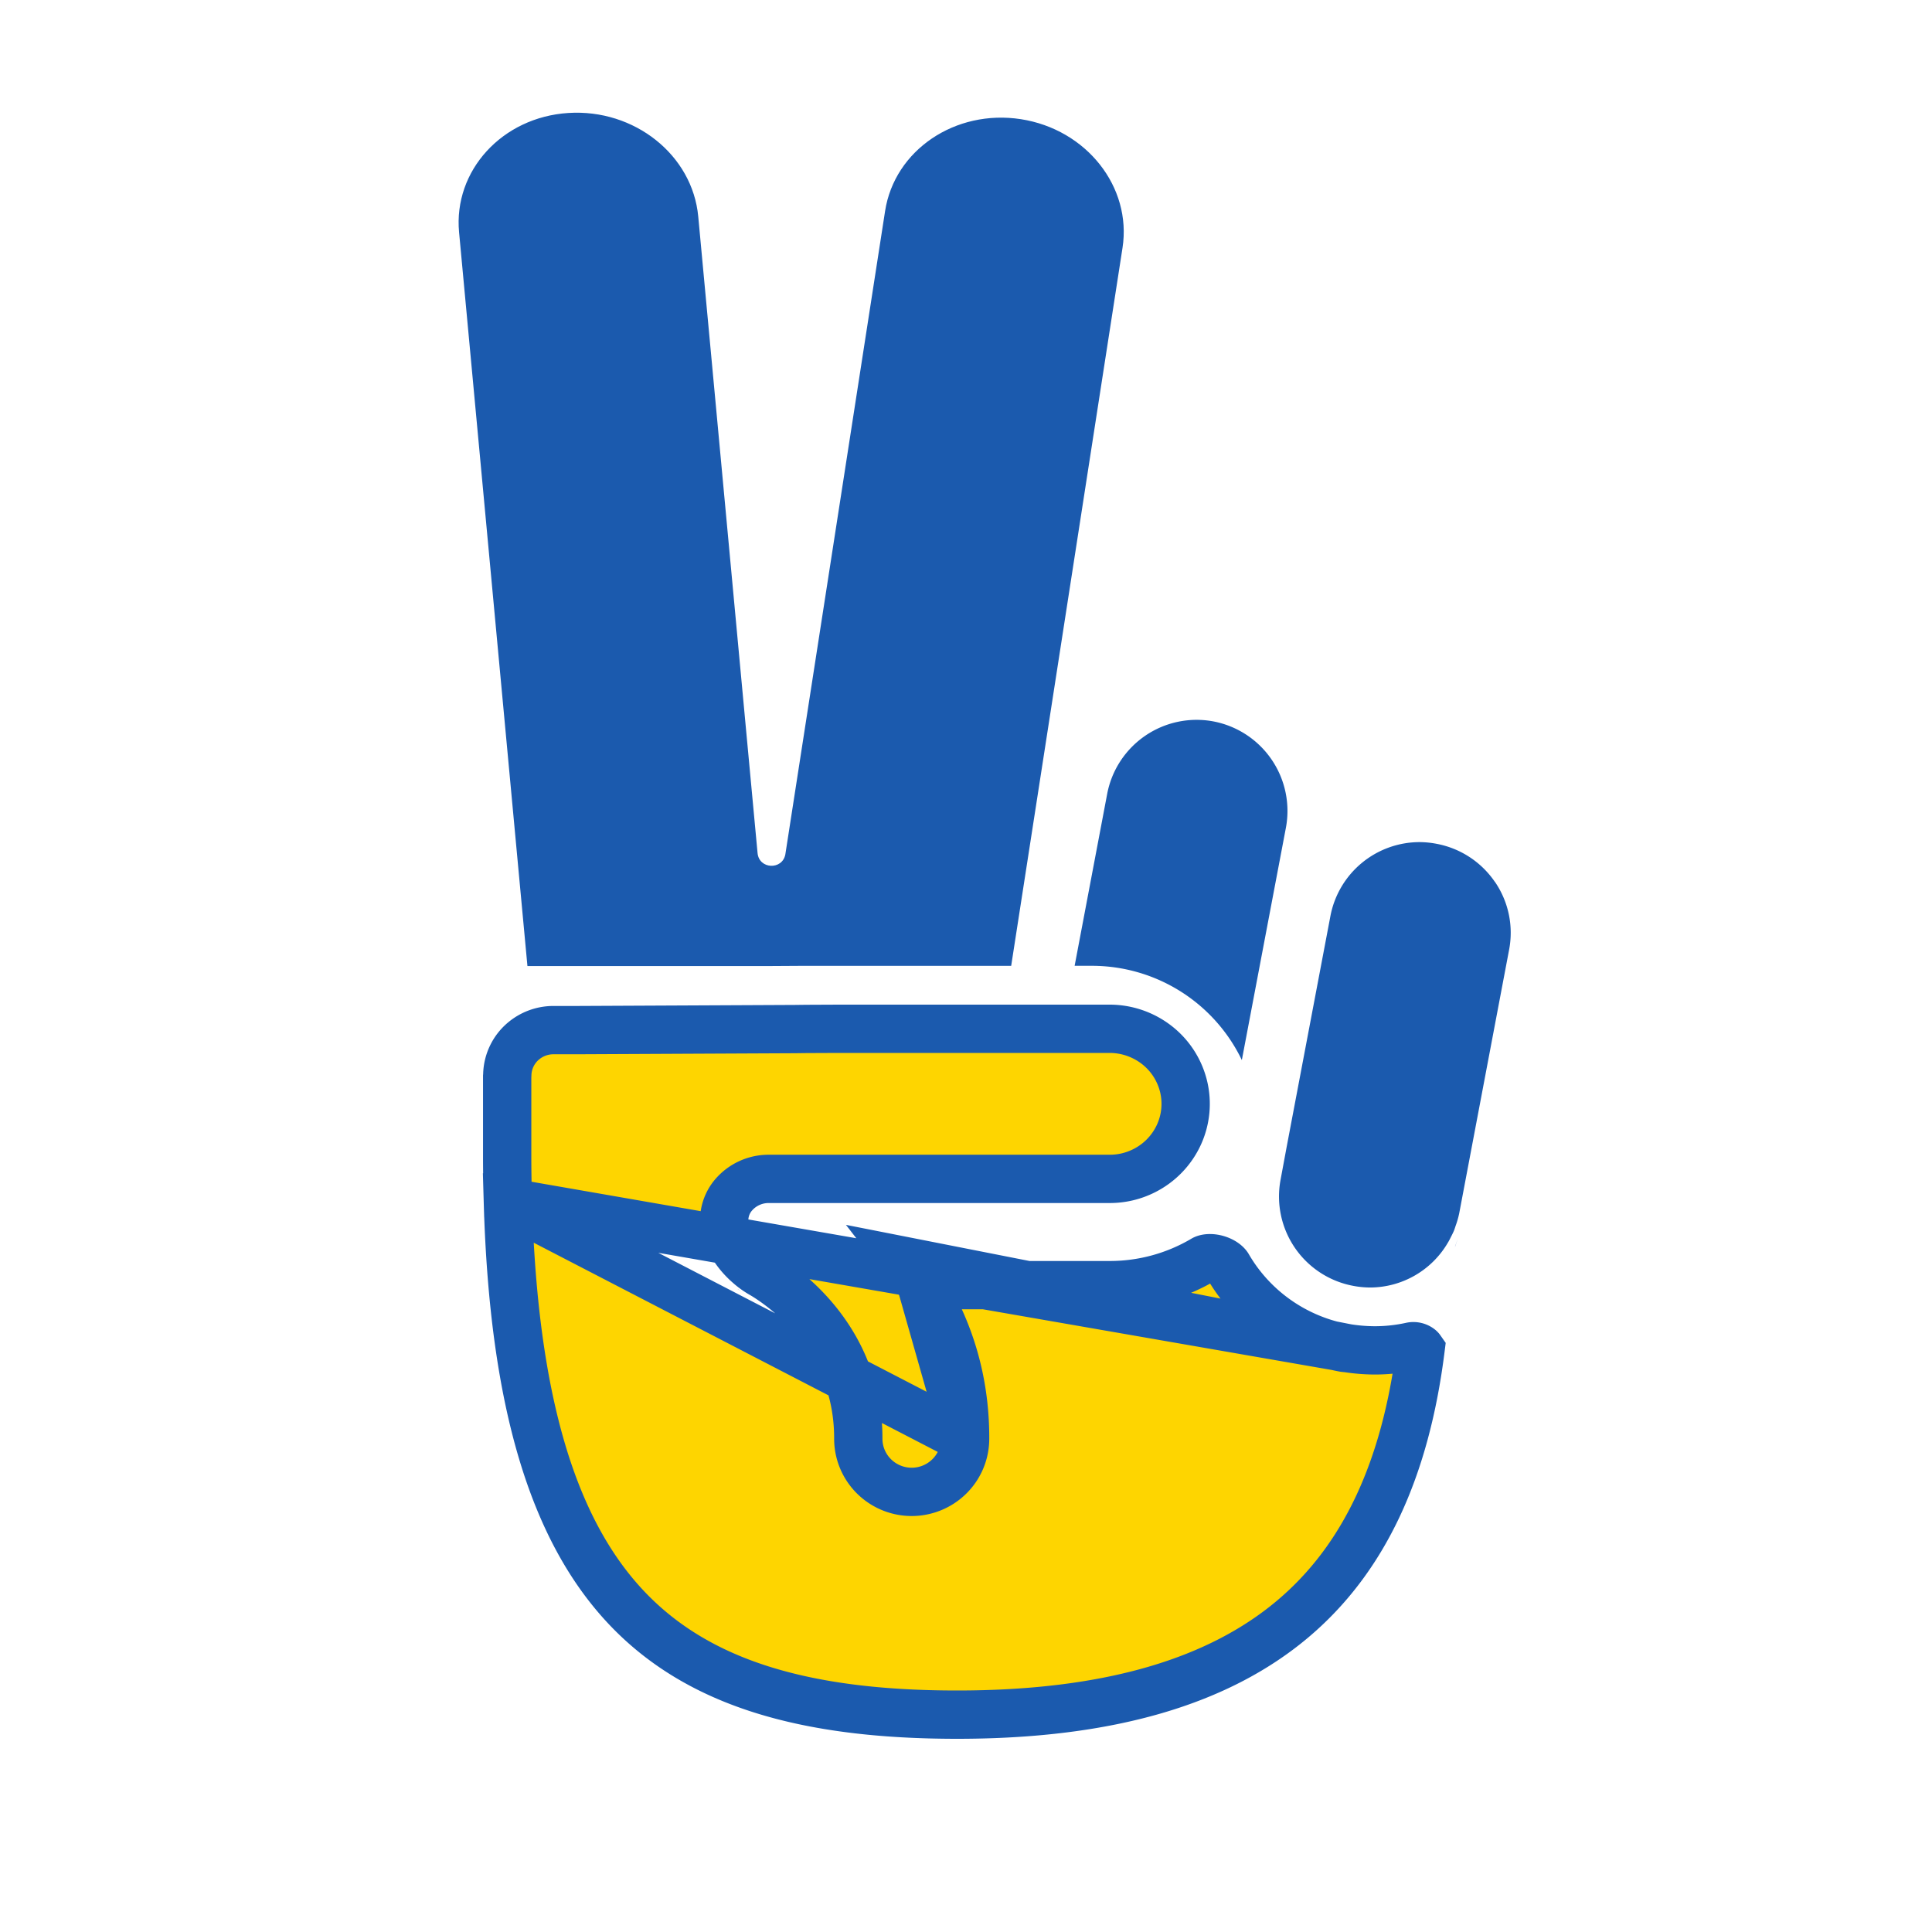
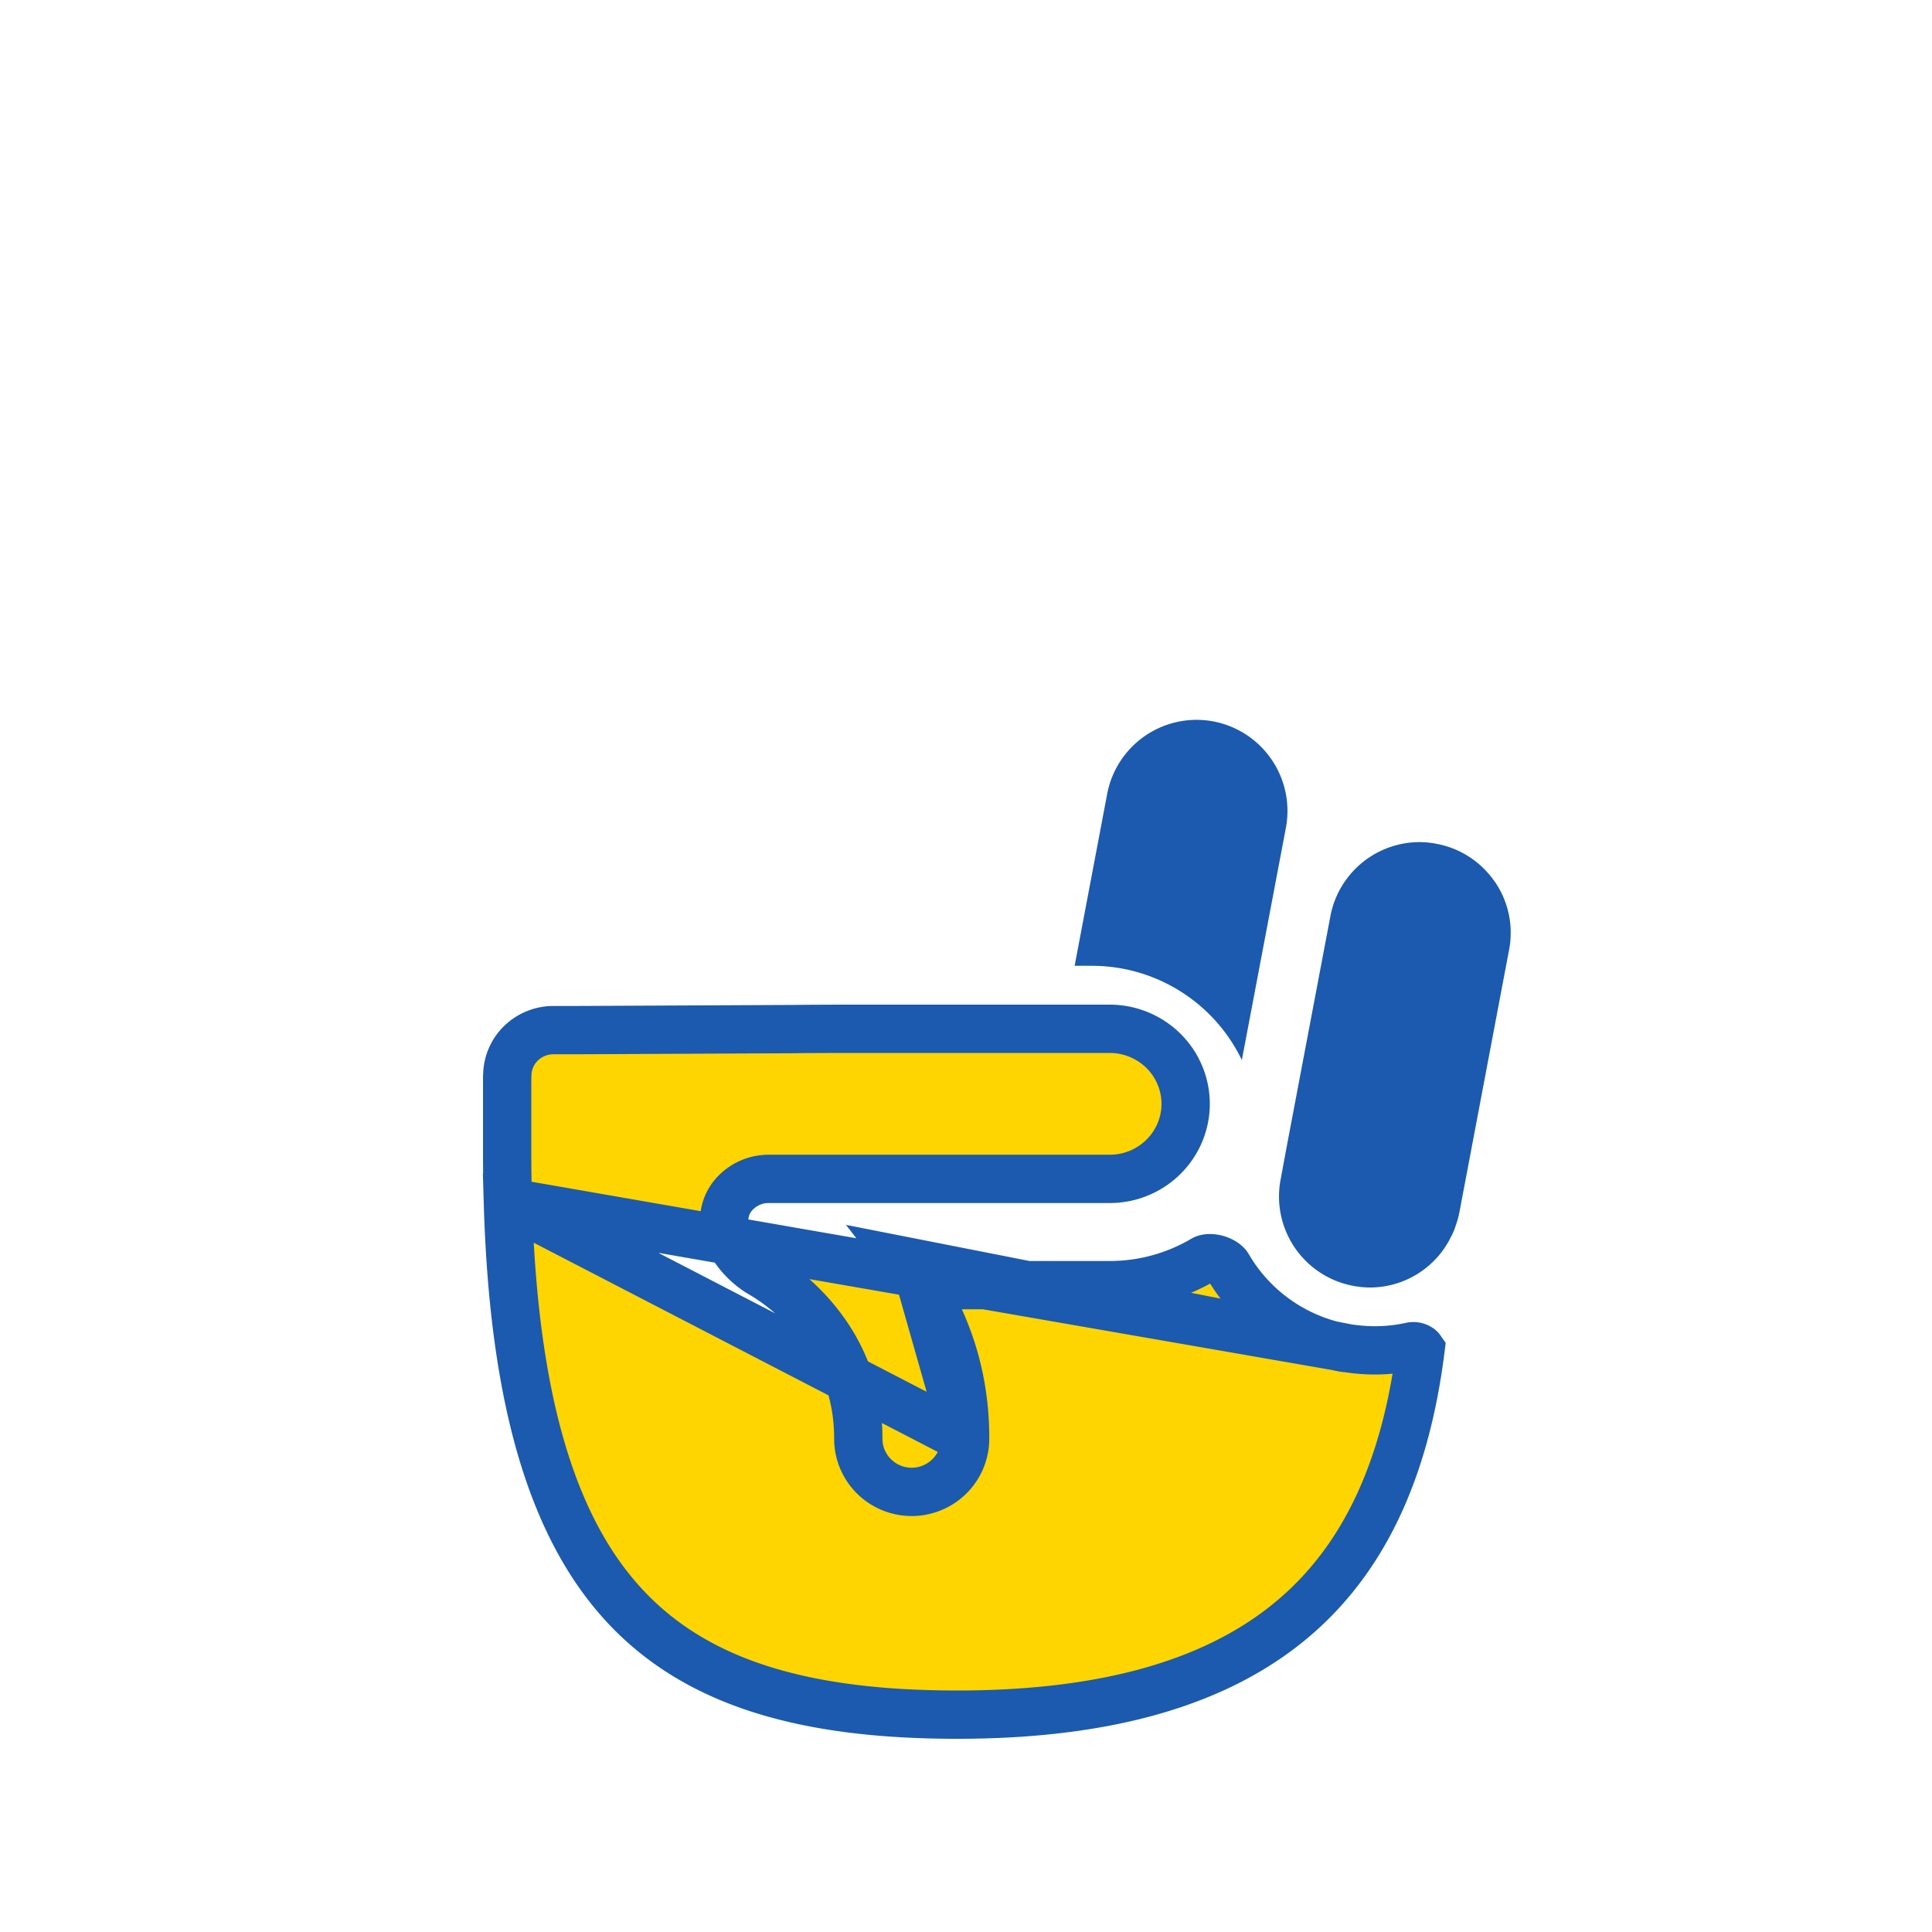
<svg xmlns="http://www.w3.org/2000/svg" width="80" height="80" fill="none">
-   <path d="M60.267 51.569c-.01.026-.016.051-.024.075l.028-.073c.025-.072.047-.144.07-.22-.023.072-.048.144-.074.22v-.002ZM33.314 39.993h8.557l4.61-29.73c.39-2.522-1.492-4.906-4.208-5.328-2.716-.42-5.232 1.282-5.623 3.803L32.519 35.38c-.124.655-1.09.618-1.15-.058l-.468-5.014-1.988-21.34c-.236-2.547-2.64-4.466-5.381-4.29-2.741.176-4.759 2.39-4.523 4.937l2.831 30.387h9.995l1.48-.009Z" fill="#1B5AAE" />
  <path d="M60.27 51.571c.03-.085.058-.17.083-.256l-.013.04a7.187 7.187 0 0 1-.07.22v-.004ZM44.498 39.992h.72a6.891 6.891 0 0 1 6.204 3.903l1.825-9.622a3.774 3.774 0 0 0-2.998-4.4 3.77 3.77 0 0 0-4.403 3l-1.348 7.12ZM30.676 53.457l-.102-.064v.006c.032.019.07.038.102.058Z" fill="#1B5AAE" />
  <path d="m30.574 53.393-.044-.026c.013.012.032.019.044.032v-.006Z" fill="#1B5AAE" />
  <path d="M55.78 55.823a1.078 1.078 0 0 1-.162-.018 7.038 7.038 0 0 1-3.722-1.99 6.96 6.96 0 0 1-1.049-1.378c-.049-.085-.205-.226-.474-.3-.27-.073-.462-.027-.533.016a7.624 7.624 0 0 1-3.888 1.062m9.827 2.608-18.327-3.608c.24.31.477.644.701 1m17.626 2.608c.377.06.758.091 1.14.093h.003c.516 0 1.028-.056 1.528-.167a.44.44 0 0 1 .326.072c.025.018.04.033.047.043-.623 4.95-2.323 8.683-5.318 11.195C50.498 69.58 46.035 71 39.631 71c-6.31 0-10.75-1.305-13.707-4.447-2.98-3.167-4.653-8.409-4.894-16.775l34.75 6.045Zm-9.827-2.608v-.999.999Zm0 0h-7.799m0 0c1.029 1.632 1.82 3.743 1.81 6.367m-1.81-6.367 1.81 6.367m0 0a2.193 2.193 0 0 1-.655 1.555 2.218 2.218 0 0 1-3.12-.006 2.193 2.193 0 0 1-.648-1.56c.01-4.074-2.993-6.222-3.957-6.798h-.001l-.01-.006-.011-.006a3.18 3.18 0 0 1-.534-.377l-.005-.005a3.39 3.39 0 0 1-.884-1.167 1.615 1.615 0 0 1 .25-1.746 1.91 1.91 0 0 1 1.446-.651H45.954c.494 0 .98-.115 1.42-.337l.002-.001a3.127 3.127 0 0 0 1.43-1.468 3.07 3.07 0 0 0 .204-2.02 3.103 3.103 0 0 0-1.106-1.715 3.177 3.177 0 0 0-1.953-.674H34.73l-1.343.006-.48.006h-.008l-9.01.043h-.993a1.93 1.93 0 0 0-1.22.452 1.876 1.876 0 0 0-.67 1.388 1.243 1.243 0 0 1-.005.08v3.32c0 .64.012 1.264.03 1.883l18.933 9.804ZM20.998 44.601V44.6Z" fill="#FED500" stroke="#1B5AAE" stroke-width="2" />
  <path d="M61.899 36.516a3.761 3.761 0 0 0-2.415-1.576 3.819 3.819 0 0 0-.705-.07 3.764 3.764 0 0 0-3.691 3.07l-1.811 9.555-.25 1.348a3.764 3.764 0 0 0 2.999 4.4c.232.045.468.068.705.07a3.74 3.74 0 0 0 3.222-1.856c.055-.088.096-.178.146-.274.032-.063.063-.126.095-.197.02-.045.037-.091.051-.14-.016.048-.032.095-.052.14-.029.069-.064.133-.096.199.032-.067.068-.13.096-.199.02-.046.035-.092.053-.14l.024-.075a3.68 3.68 0 0 0 .153-.531l2.064-10.904a3.727 3.727 0 0 0-.585-2.82H61.9ZM60.418 51.045ZM60.353 51.314a2.75 2.75 0 0 0-.013.04c.003-.014.01-.027.013-.04Z" fill="#1B5AAE" />
</svg>